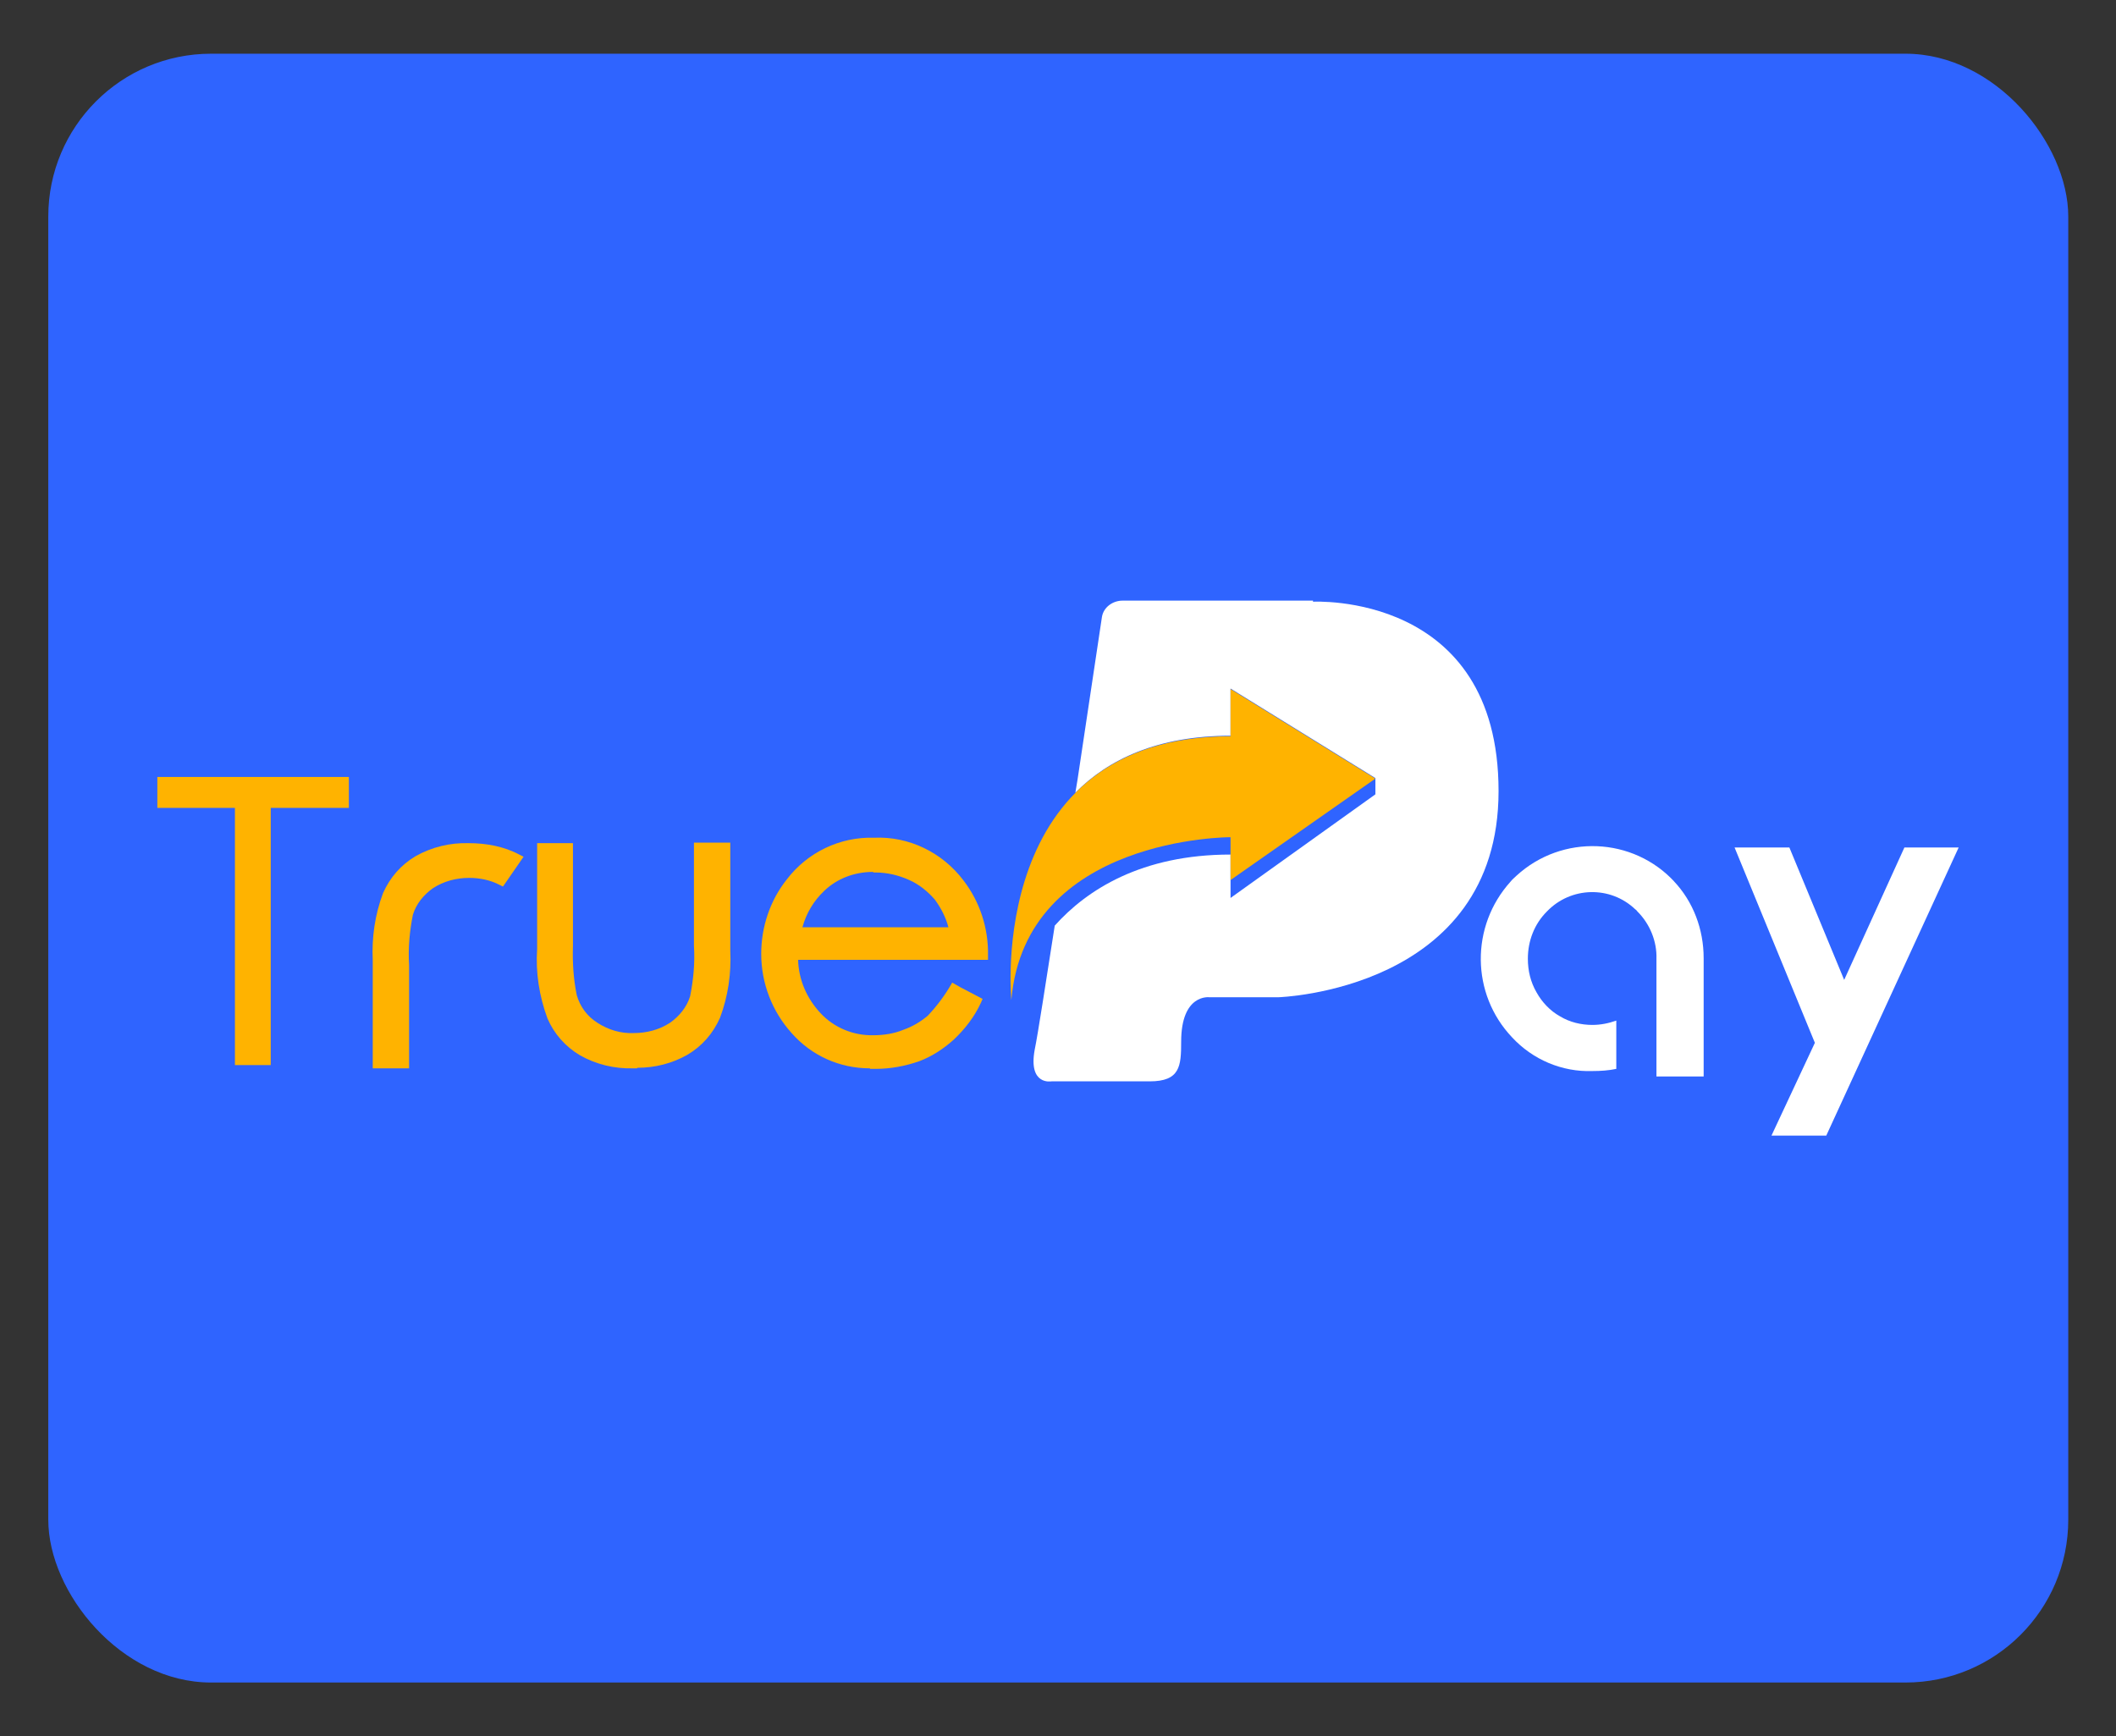
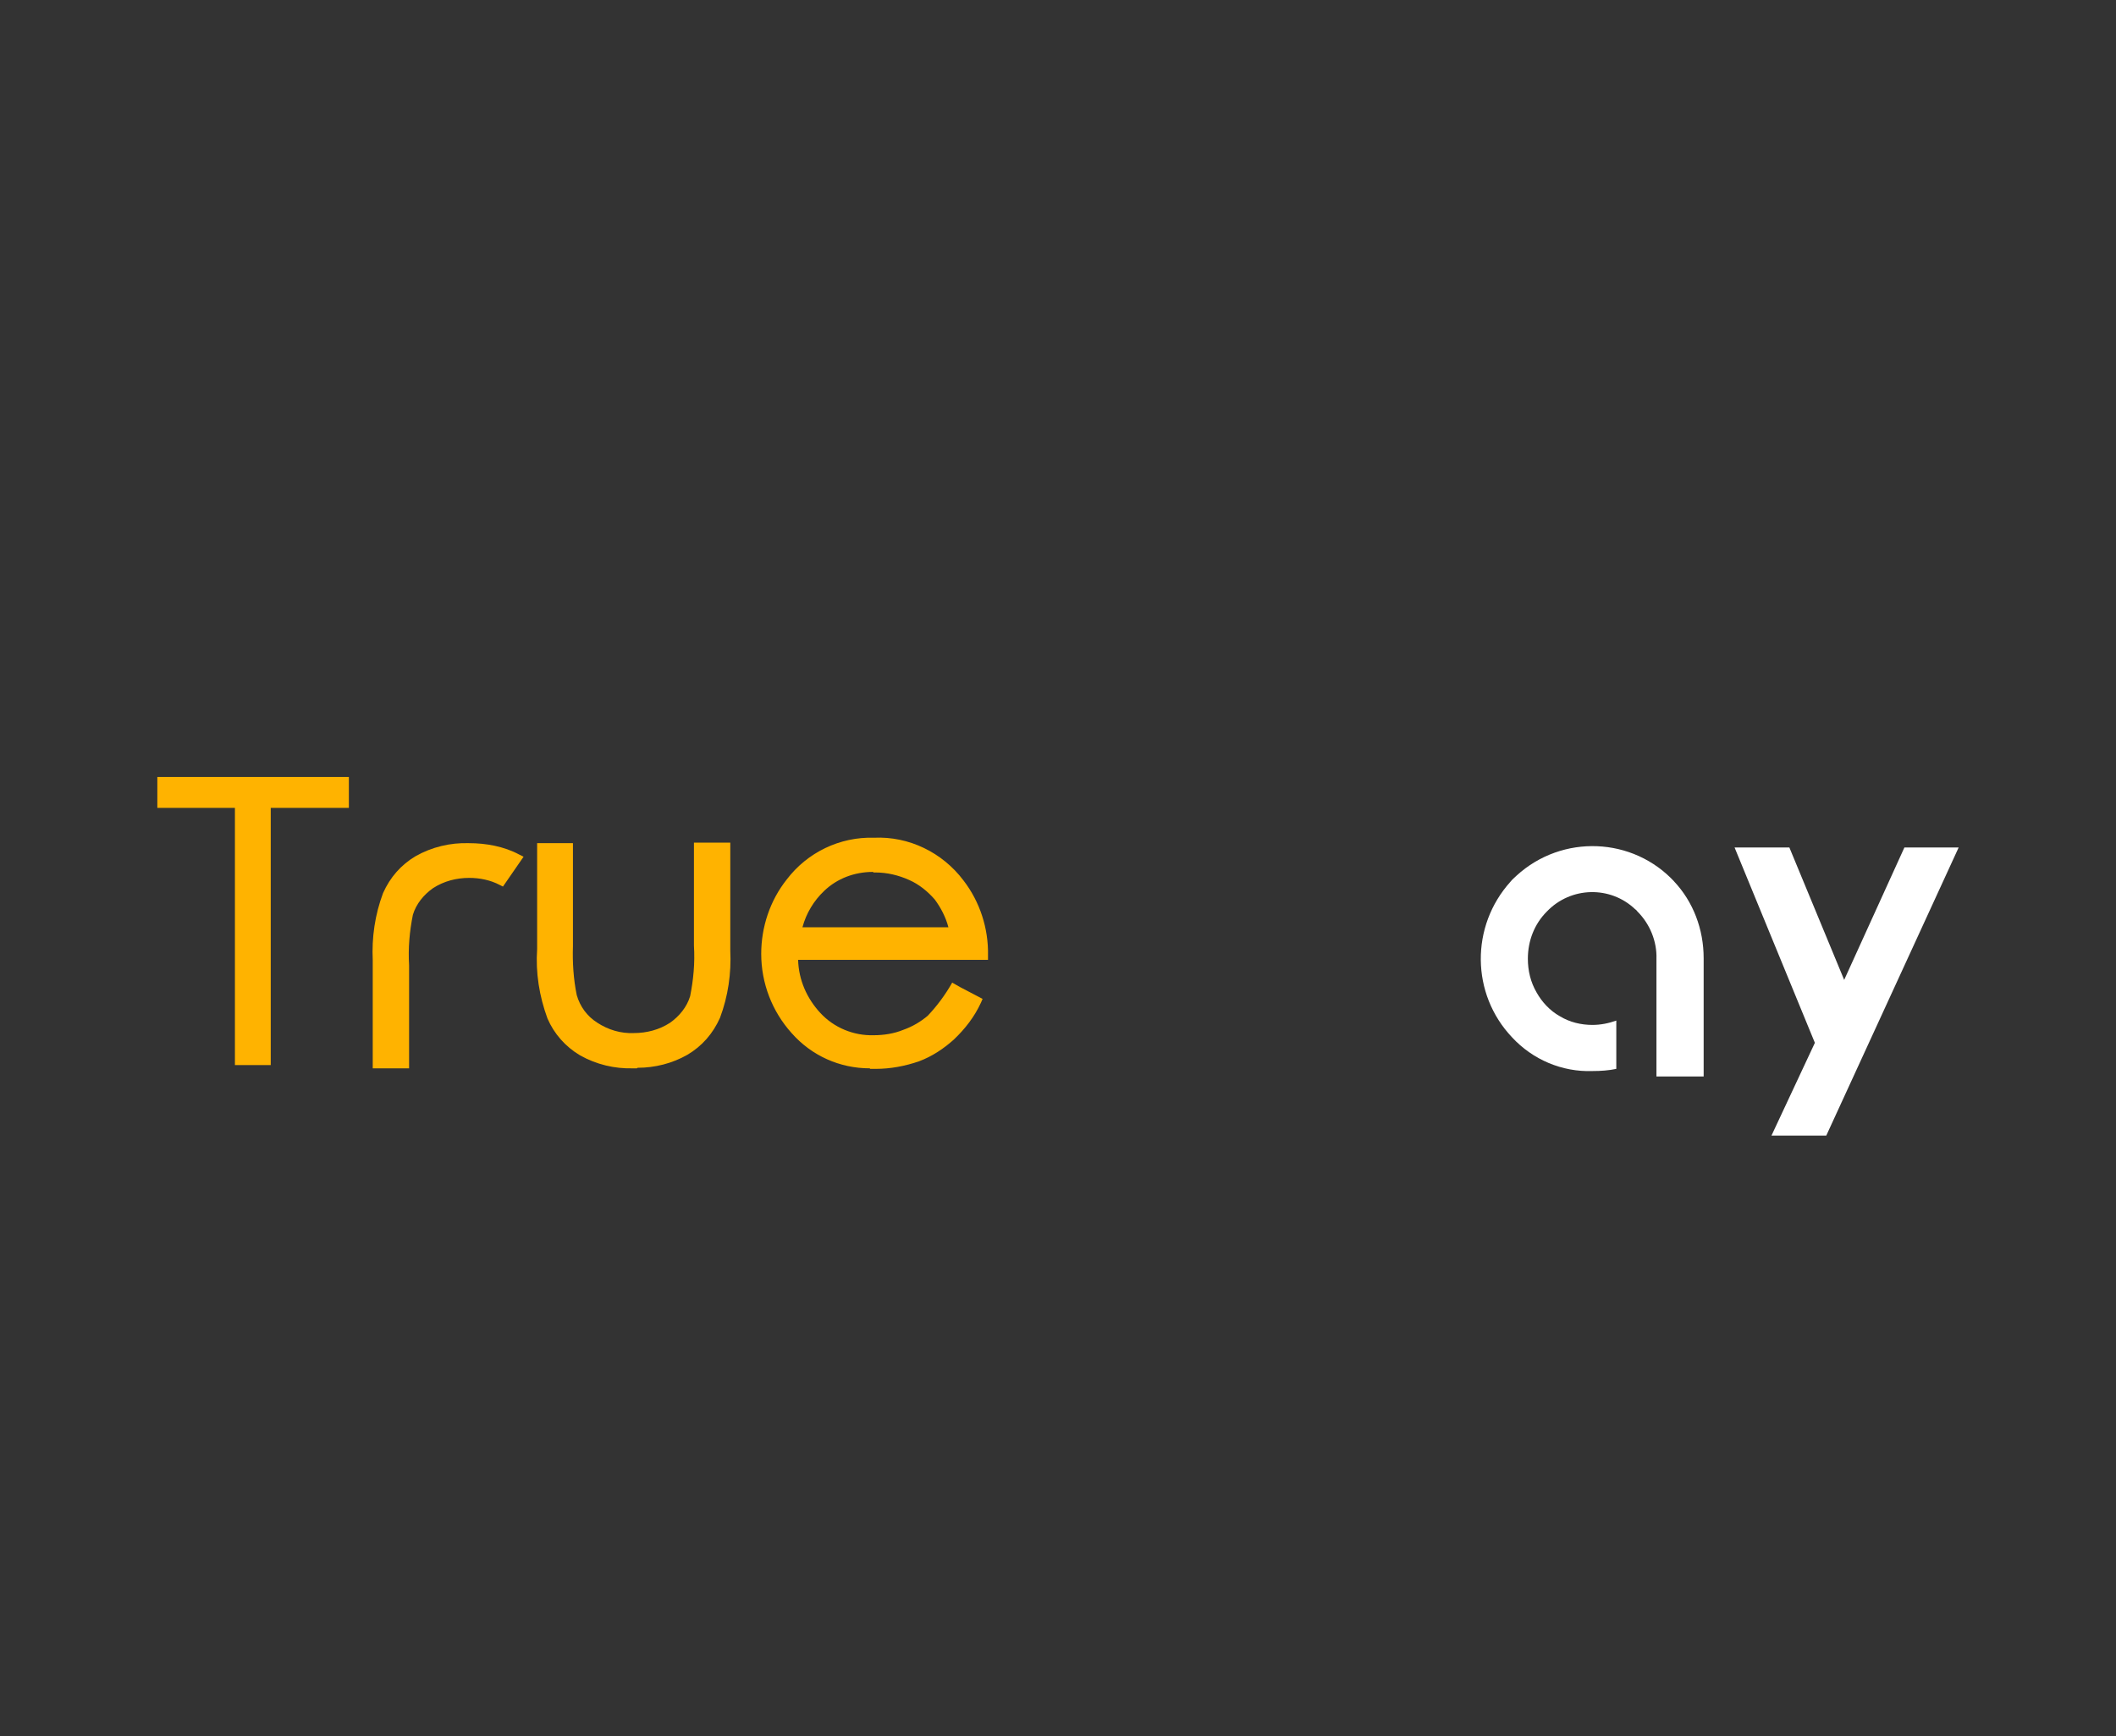
<svg xmlns="http://www.w3.org/2000/svg" height="32" id="truepay" viewBox="0 0 39 32" width="39">
  <rect x="0" y="0" width="39" height="32" fill="#333333" stroke="none" />
  <defs>
    <style>
      .cls-1 {
        fill: #2f64ff;
      }

      .cls-2 {
        fill: #ffb300;
      }

      .cls-3 {
        fill: #fff;
      }
    </style>
  </defs>
-   <rect class="cls-1" height="30.02" rx="3" ry="3" width="37.23" x=".89" y=".99" />
  <g data-name="Group 18" id="Group_18">
    <path class="cls-3" d="M30.87,16.26c-.77-.84-2.08-.89-2.92-.12-.04.04-.08.07-.11.11-.74.82-.73,2.07.03,2.87.38.41.92.64,1.48.62.15,0,.3-.01.44-.04v-.89c-.14.05-.29.08-.44.08-.21,0-.42-.05-.6-.16-.18-.1-.33-.26-.43-.44-.11-.19-.16-.4-.16-.62,0-.33.12-.64.35-.87.44-.46,1.17-.48,1.63-.04.02.01.03.03.04.04.23.23.36.55.35.87v2.17h.87v-2.18c0-.53-.19-1.04-.55-1.42" data-name="Path 1" id="Path_1" />
    <path class="cls-3" d="M31.98,15.62h1l1.01,2.44,1.11-2.44h1l-2.44,5.31h-1.01l.8-1.71-1.48-3.6Z" data-name="Path 2" id="Path_2" />
-     <path class="cls-3" d="M24.2,11.07h-3.51c-.18,0-.35.12-.38.3l-.45,3-.04.24c.6-.61,1.51-1.05,2.86-1.05v-.87l2.67,1.65v.3l-2.67,1.91v-.8c-1.64,0-2.65.65-3.24,1.31-.16,1.02-.31,2-.37,2.29-.12.66.31.58.31.58h1.81c.56,0,.58-.28.58-.73,0-.89.52-.82.52-.82h1.27s4.06-.12,4.06-3.8-3.42-3.49-3.42-3.49" data-name="Path 3" id="Path_3" />
    <g>
      <path class="cls-2" d="M4.36,14.87h-1.43v-.52h3.48v.52h-1.44v4.74h-.61v-4.74Z" data-name="Path 4" id="Path_4" />
      <path class="cls-2" d="M5,19.63h-.67v-4.74h-1.43v-.57h3.53v.57h-1.44v4.74ZM4.38,19.58h.56v-4.74h1.44v-.46h-3.43v.46h1.43v4.74Z" />
    </g>
    <g data-name="Group 10" id="Group_10">
      <g>
        <path class="cls-2" d="M8.65,15.62c-.33-.01-.66.07-.95.23-.25.15-.45.37-.56.64-.14.39-.21.8-.19,1.21v1.91h.51v-1.82c-.02-.32,0-.64.08-.95.07-.22.21-.4.4-.53.21-.14.46-.21.71-.2.21,0,.41.04.6.14l.29-.42c-.28-.14-.58-.21-.9-.2" data-name="Path 9" id="Path_9" />
        <path class="cls-2" d="M7.54,19.69h-.67v-1.99c-.02-.42.04-.84.19-1.24.13-.29.33-.52.6-.68.3-.17.64-.25.98-.24h0c.32,0,.65.06.93.21l.08.04-.38.55-.06-.03c-.17-.09-.37-.13-.56-.13-.24,0-.47.06-.67.19-.17.12-.31.29-.37.49-.06.3-.09.61-.07.93v1.9ZM7.03,19.53h.35v-1.74c-.02-.32,0-.65.08-.97.08-.24.23-.44.44-.58.23-.15.49-.23.76-.22.19,0,.39.04.57.12l.2-.29c-.24-.11-.51-.16-.77-.15v-.08s0,.08,0,.08c-.32-.01-.63.06-.9.22-.23.14-.42.35-.53.6-.14.37-.2.77-.18,1.18v1.83Z" />
      </g>
    </g>
    <g>
      <path class="cls-2" d="M9.97,15.62h.5v1.82c-.01.31.01.61.07.92.07.23.21.43.41.56.21.14.47.21.72.21.25,0,.5-.06.71-.2.19-.13.33-.31.4-.53.07-.31.09-.63.08-.95v-1.82h.51v1.91c.02.41-.04.83-.19,1.21-.12.27-.32.49-.56.64-.29.16-.62.24-.95.23-.33.01-.66-.07-.95-.23-.25-.15-.45-.38-.57-.64-.15-.4-.21-.82-.19-1.24v-1.87Z" data-name="Path 5" id="Path_5" />
      <path class="cls-2" d="M11.74,19.69s-.05,0-.07,0c-.34.01-.68-.07-.98-.24-.27-.16-.48-.4-.6-.68-.15-.41-.22-.84-.19-1.28v-1.95s.66,0,.66,0v1.9c-.01.3.01.61.07.9.06.21.19.39.38.51.2.13.43.2.67.19.24,0,.47-.06.67-.19.17-.12.31-.29.37-.49.06-.3.09-.61.07-.93v-1.9h.67v1.99c.02.42-.04.84-.19,1.24-.13.29-.33.52-.6.68-.28.16-.6.24-.92.24ZM11.67,19.53c.32.01.63-.06.91-.22.23-.14.42-.35.53-.6.14-.37.2-.77.18-1.18v-1.83h-.35v1.74c.02.32,0,.65-.08.97-.08.24-.23.44-.44.58-.23.15-.49.23-.76.22-.27,0-.53-.07-.76-.22-.21-.14-.37-.36-.44-.61-.06-.31-.09-.63-.07-.94v-1.73h-.34v1.79c-.02.42.04.83.18,1.21.11.25.3.46.53.6.27.15.59.23.91.22Z" />
    </g>
    <g>
      <path class="cls-2" d="M17.58,18.22l.42.22c-.12.25-.28.47-.48.66-.18.16-.39.29-.61.38-.25.09-.51.13-.77.13-.57.03-1.11-.2-1.49-.62-.35-.39-.54-.89-.54-1.41,0-.48.16-.94.45-1.32.36-.48.94-.76,1.54-.74.62-.02,1.21.26,1.59.75.29.38.44.85.43,1.33h-3.5c0,.41.15.81.43,1.11.27.28.64.44,1.03.43.2,0,.39-.03.58-.1.17-.06.34-.15.48-.27.18-.19.34-.4.46-.63M17.58,17.17c-.05-.23-.15-.45-.29-.64-.14-.17-.31-.3-.51-.39-.21-.1-.43-.15-.66-.15-.36,0-.72.12-.98.37-.22.22-.38.5-.45.8h2.9Z" data-name="Path 6" id="Path_6" />
      <path class="cls-2" d="M16.03,19.69c-.55,0-1.07-.23-1.44-.65-.36-.4-.56-.92-.56-1.46,0-.49.16-.98.47-1.37.38-.5.98-.79,1.61-.77.64-.03,1.26.27,1.65.79.3.39.46.88.45,1.38v.08h-3.5c.01.37.16.71.41.98.25.27.61.42.98.41.19,0,.38-.03.55-.1.17-.06.32-.15.45-.26.17-.18.32-.38.45-.61l.14.08h0s.42.22.42.22l-.03.07c-.12.26-.29.48-.5.68-.19.17-.4.31-.64.4-.26.09-.53.14-.8.14-.03,0-.07,0-.1,0ZM16.05,15.59c-.56,0-1.09.26-1.42.71-.29.36-.44.81-.44,1.27,0,.5.18.98.52,1.36.36.41.88.63,1.43.6.26,0,.51-.04.75-.13.22-.08.41-.21.59-.36.17-.16.32-.35.43-.57l-.29-.15c-.11.18-.25.35-.39.5-.15.13-.32.23-.51.29-.2.07-.42.11-.64.11-.4,0-.78-.17-1.06-.46-.3-.32-.46-.73-.45-1.17v-.08h3.5c0-.43-.15-.86-.41-1.2-.36-.47-.92-.75-1.52-.72-.02,0-.04,0-.06,0ZM14.58,17.25l.02-.1c.08-.32.24-.61.48-.84.29-.26.66-.4,1.04-.39.24,0,.48.05.69.15.21.09.39.23.53.41.15.2.25.43.31.67l.02.1h-3.1ZM16.09,16.07c-.34,0-.66.12-.9.35-.19.18-.33.41-.4.67h2.69c-.05-.19-.14-.36-.25-.51-.13-.15-.29-.28-.47-.36-.2-.09-.41-.14-.63-.14-.01,0-.02,0-.03,0Z" />
    </g>
-     <path class="cls-2" d="M22.68,13.57c-4.52,0-4.04,4.86-4.04,4.86.26-3.01,4.04-3,4.04-3v.79l2.67-1.87-2.67-1.65v.87Z" data-name="Path 7" id="Path_7" />
  </g>
</svg>